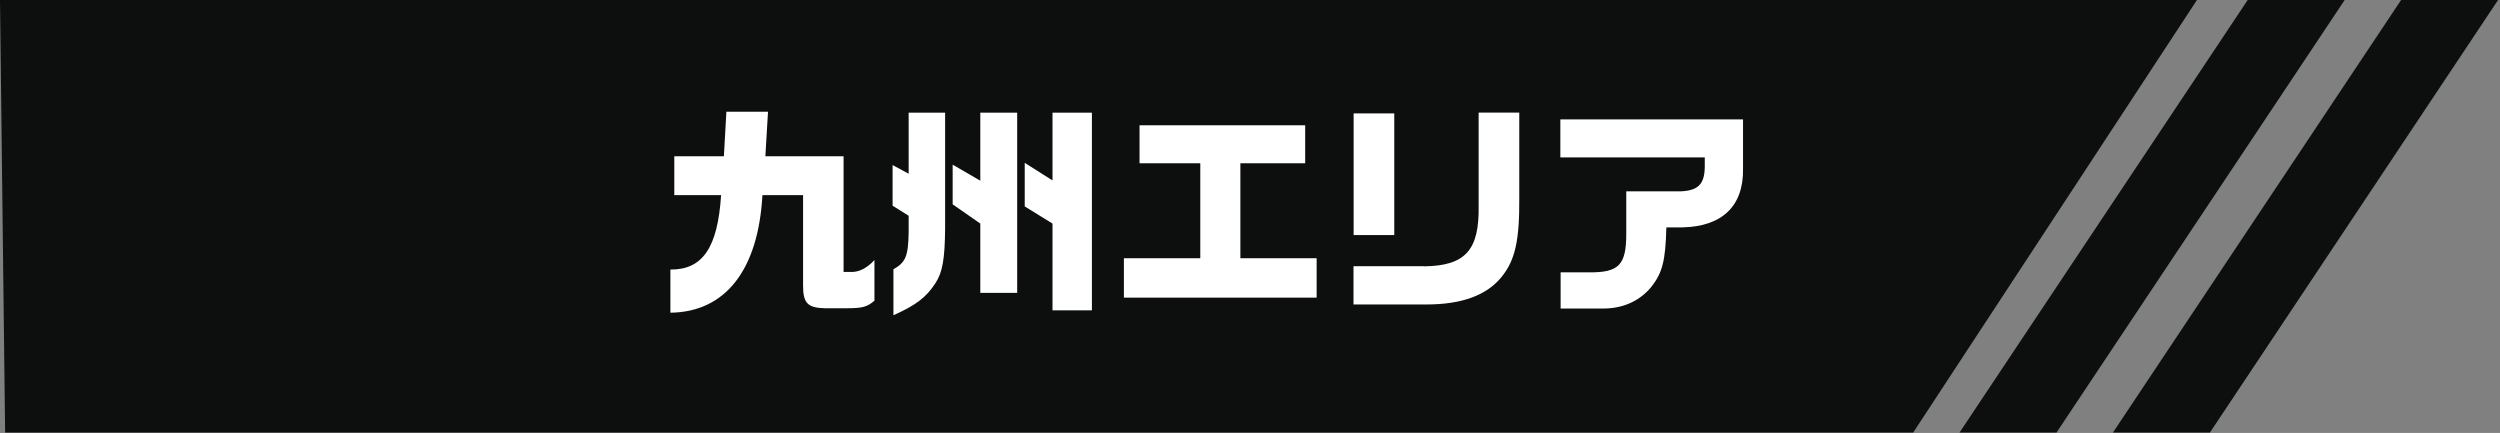
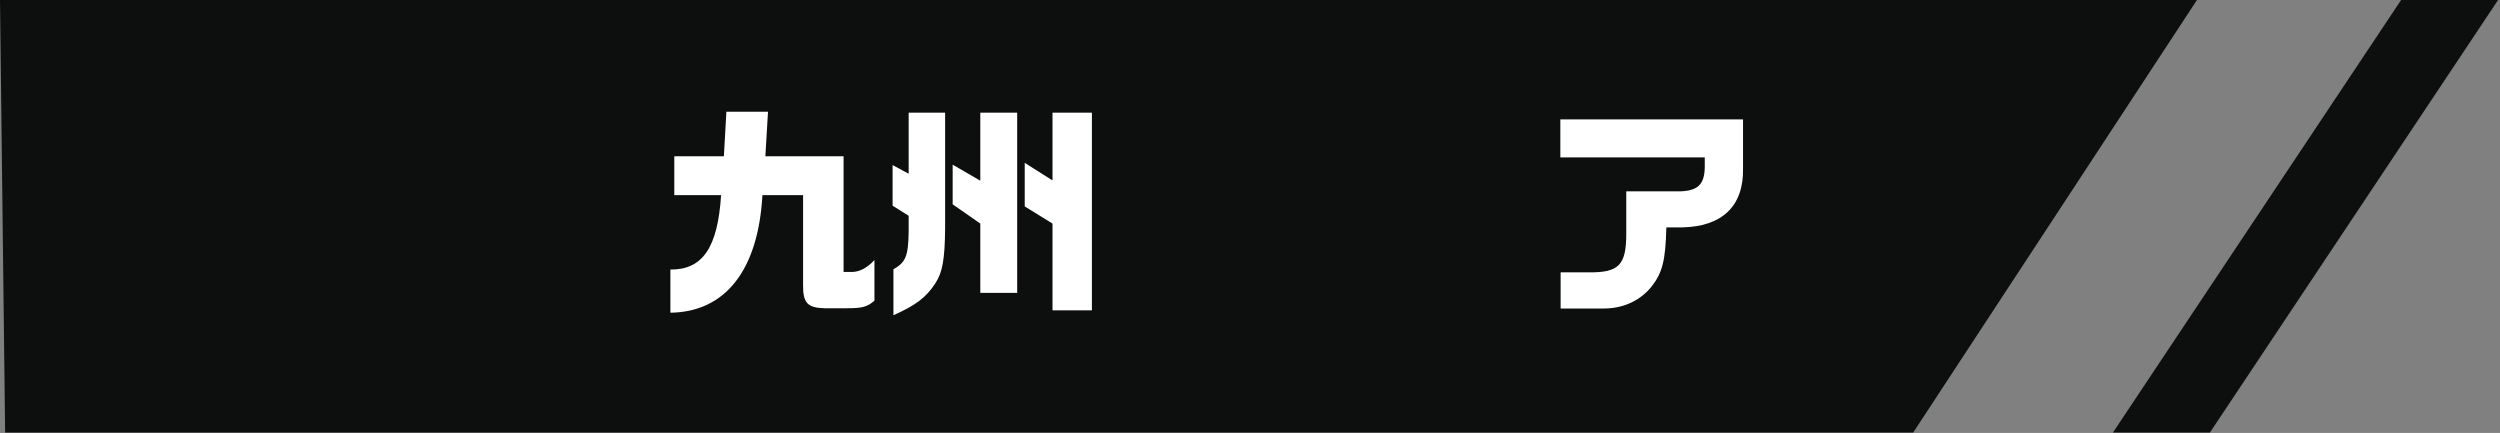
<svg xmlns="http://www.w3.org/2000/svg" width="179" height="31" viewBox="0 0 179 31" fill="none">
  <rect x="0" y="0" width="179" height="31" fill="#808080" stroke="none" />
  <path d="M171.919 0L151.286 30.97H158.23L178.862 0H171.919Z" fill="#0D0F0E" />
-   <path d="M160.935 0L140.303 30.97H147.246L167.879 0H160.935Z" fill="#0D0F0E" />
-   <path d="M0 0L0.367 30.97H136.984L157.303 0H0Z" fill="#0D0F0E" />
+   <path d="M0 0L0.367 30.97H136.984L157.303 0H0" fill="#0D0F0E" />
  <path d="M48.28 13.98V11.19H51.83L52.01 8H54.99L54.8 11.19H60.4V19.47H61.06C61.57 19.45 62.1 19.17 62.61 18.62V21.53C62.08 21.98 61.75 22.07 60.64 22.07H59.04C57.81 22.04 57.49 21.69 57.5 20.39V13.97H54.59C54.29 19.35 51.93 22.34 48 22.39V19.3C50.31 19.32 51.39 17.73 51.63 13.97H48.28V13.98Z" fill="white" />
  <path d="M63.97 19.279C64.85 18.779 65.03 18.349 65.06 16.619V15.449L63.91 14.729V11.819L65.06 12.439V8.069H67.67V16.359C67.65 18.519 67.49 19.499 66.98 20.269C66.32 21.289 65.59 21.849 63.97 22.569V19.269V19.279ZM68.21 11.789L70.19 12.939V8.069H72.83V20.969H70.19V16.009L68.21 14.629V11.779V11.789ZM75.36 8.069H78.18V22.219H75.36V16.009L73.37 14.779V11.659L75.36 12.919V8.069Z" fill="white" />
-   <path d="M80.471 18.49H85.941V11.69H81.591V8.97H93.451V11.69H88.811V18.49H94.271V21.31H80.471V18.49Z" fill="white" />
-   <path d="M101.93 19.07C104.92 19.04 105.93 17.92 105.87 14.72V8.06H108.78V14.17C108.8 17.21 108.49 18.62 107.52 19.82C106.45 21.15 104.65 21.8 102.14 21.8H96.91V19.06H101.94L101.93 19.07ZM96.92 8.12H99.83V16.83H96.92V8.12Z" fill="white" />
  <path d="M111.721 8.55H124.801V12.07C124.851 14.73 123.331 16.22 120.461 16.28H119.311C119.251 18.71 119.021 19.55 118.211 20.57C117.361 21.58 116.151 22.11 114.721 22.09H111.741V19.5H113.771C115.921 19.52 116.441 18.97 116.441 16.73V13.7H120.331C121.581 13.65 122.041 13.19 122.061 11.97V11.27H111.721V8.55Z" fill="white" />
</svg>